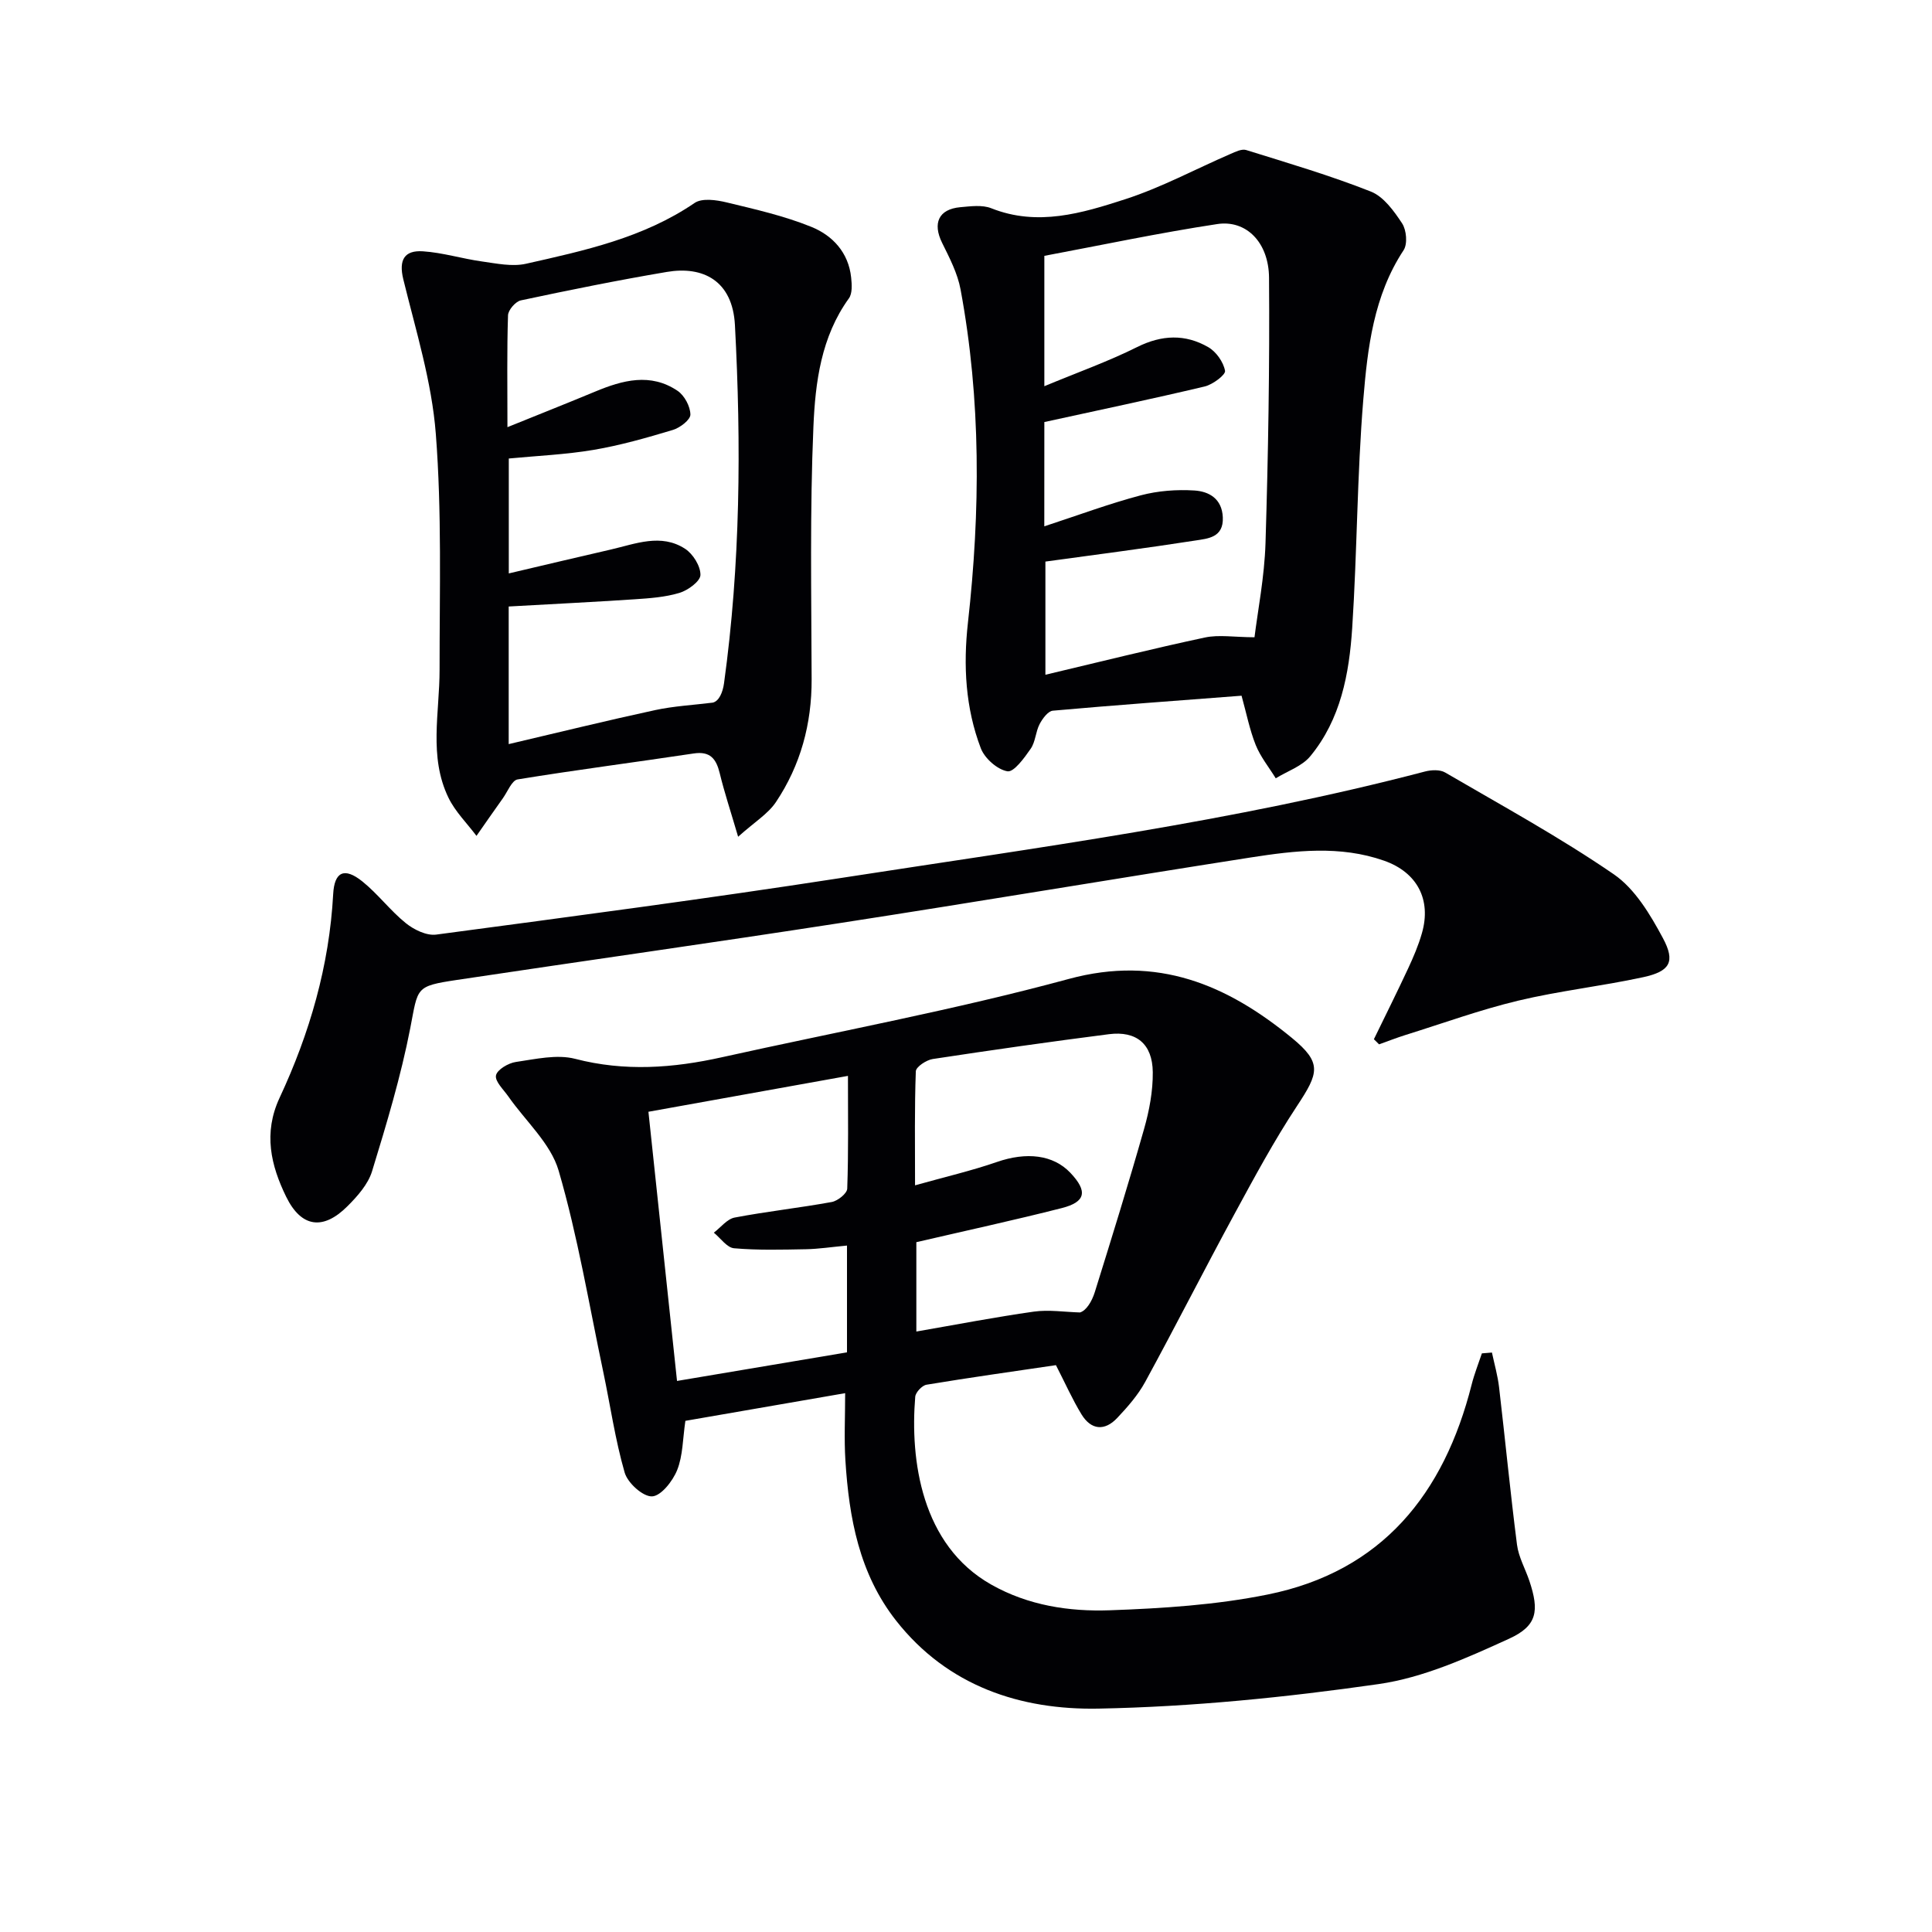
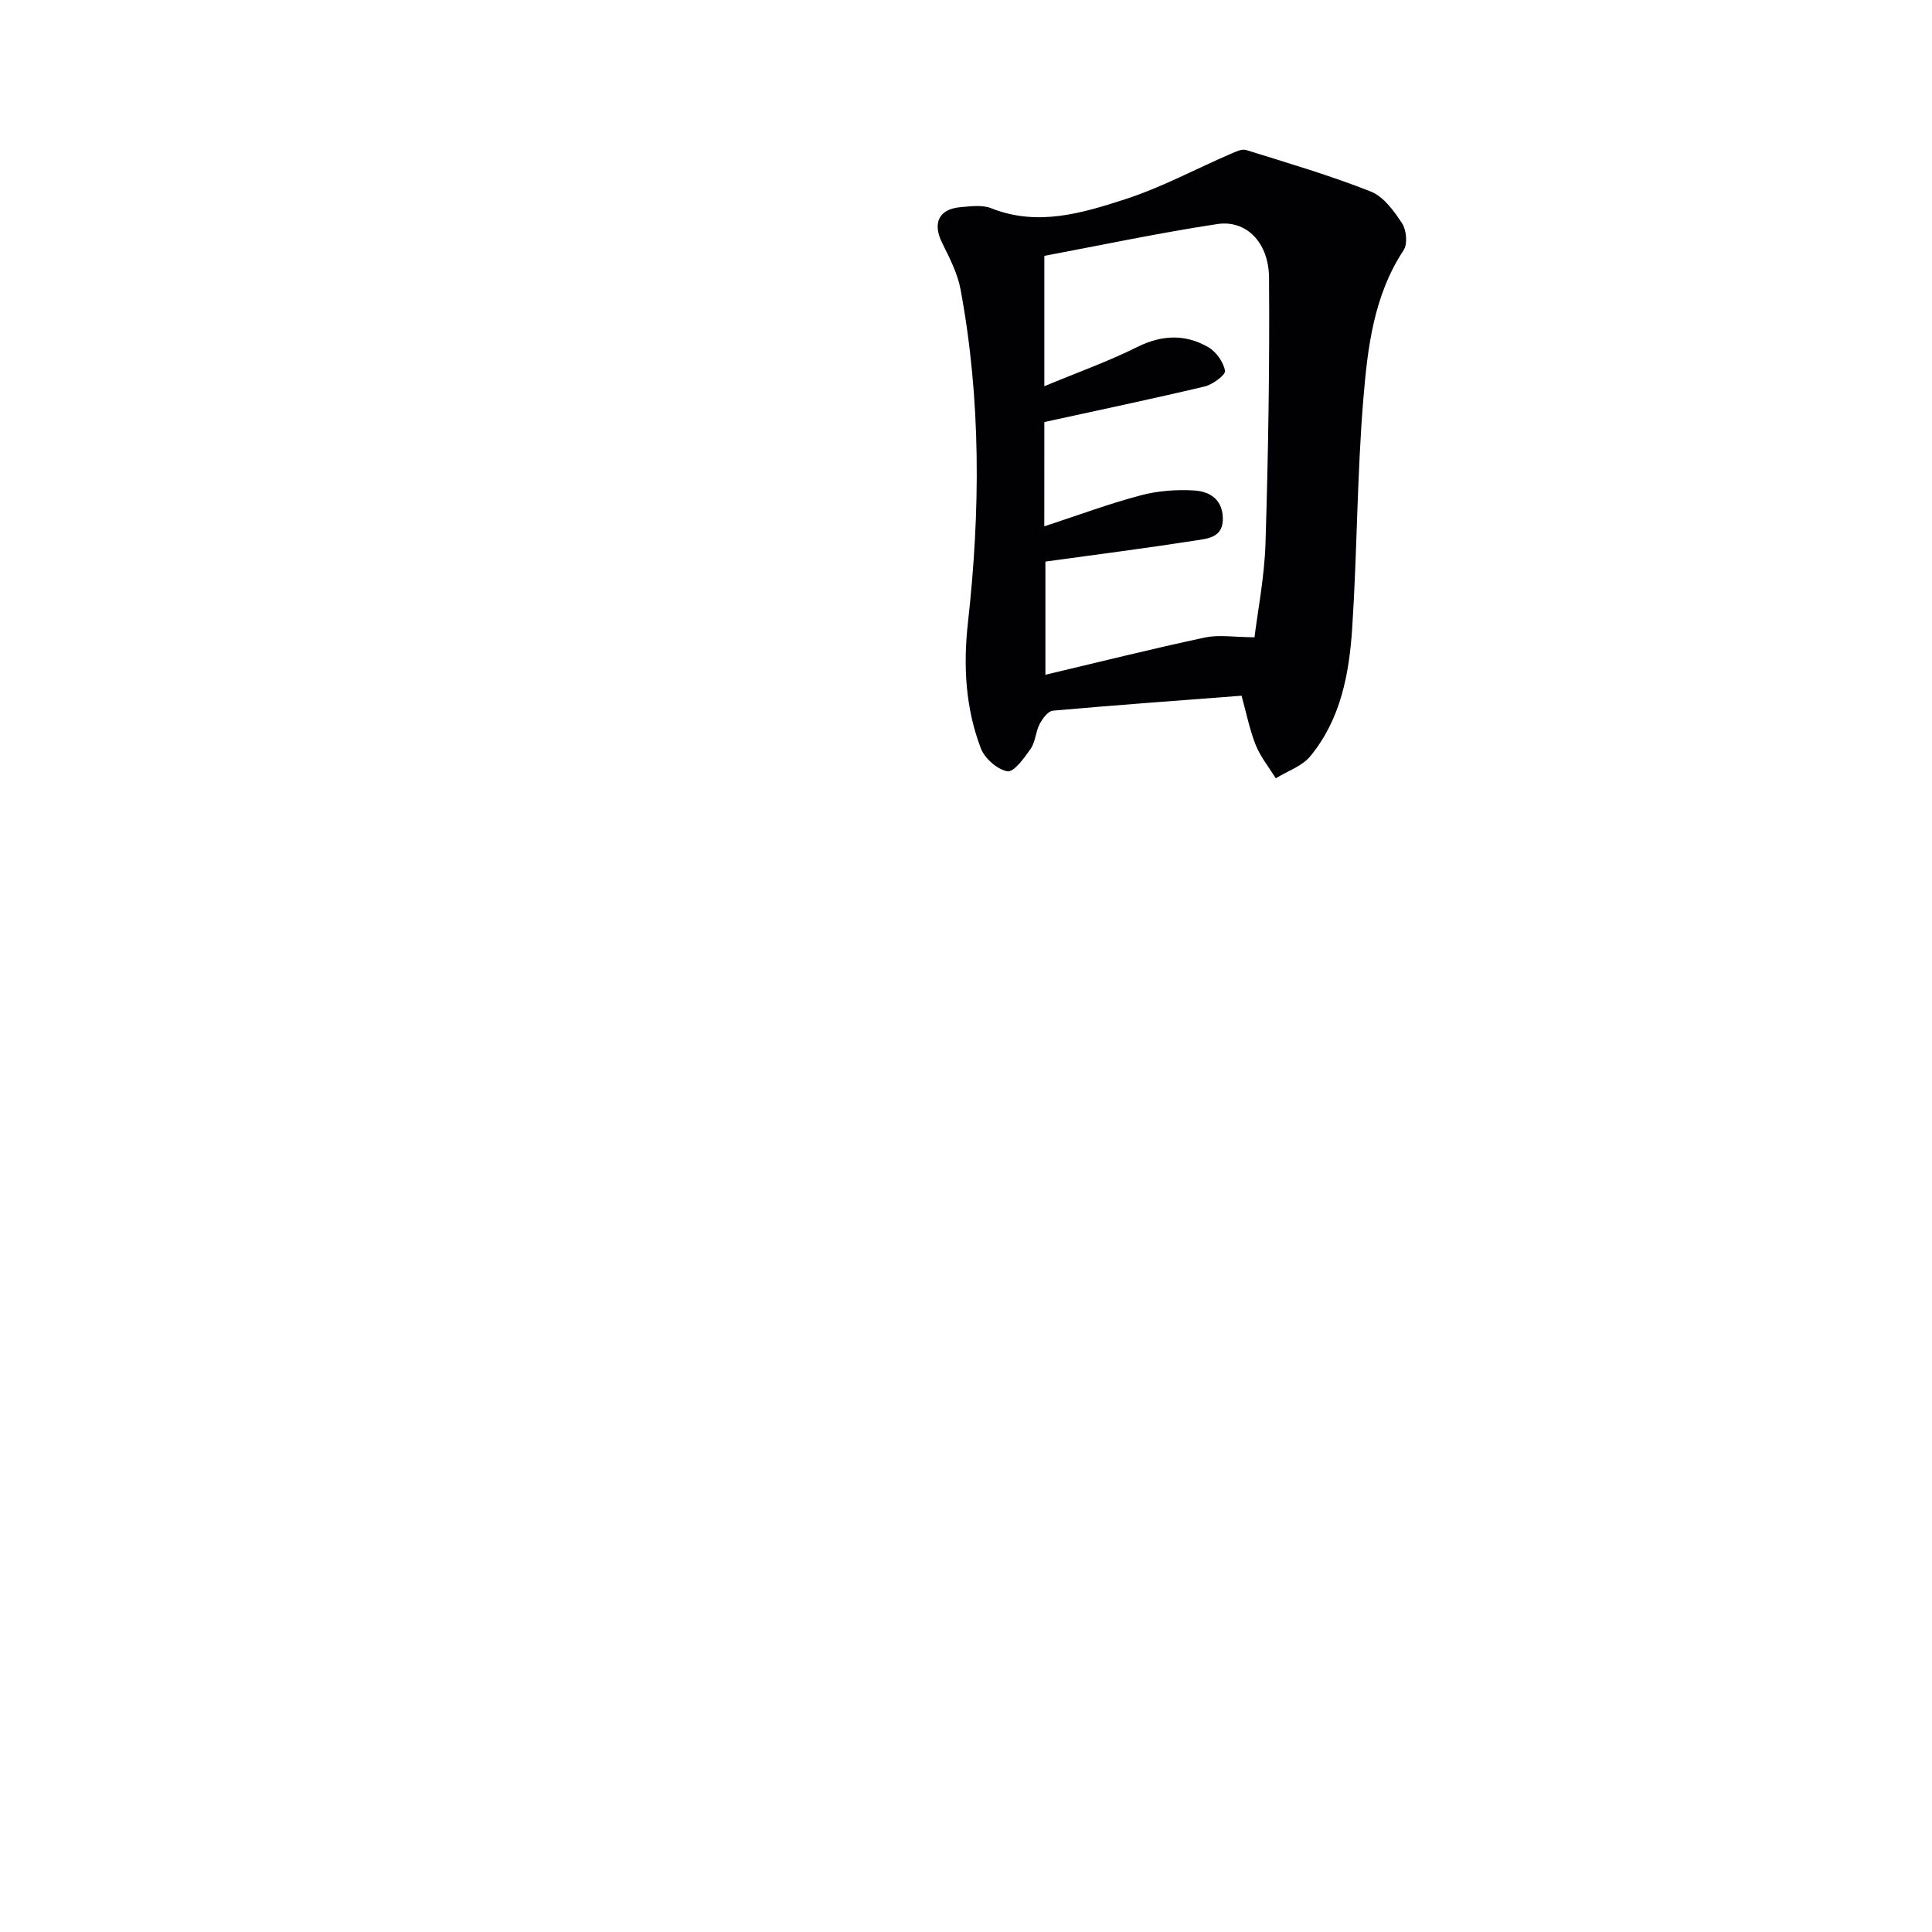
<svg xmlns="http://www.w3.org/2000/svg" enable-background="new 0 0 400 400" viewBox="0 0 400 400">
  <g fill="#010104">
-     <path d="m308.89 280.03c.51 2.4 1.2 4.79 1.48 7.21 1.27 10.86 2.32 21.74 3.71 32.58.33 2.57 1.73 5 2.57 7.51 2.05 6.16 1.66 9.27-4.21 11.95-8.66 3.95-17.73 8.06-27.01 9.39-19.19 2.75-38.62 4.71-57.99 5.08-16.13.31-31.23-4.63-41.91-18.21-7.64-9.72-9.75-21.28-10.5-33.19-.28-4.43-.05-8.89-.05-13.91-11.12 1.93-22.15 3.84-33.08 5.73-.55 3.73-.51 7.21-1.7 10.19-.91 2.28-3.35 5.38-5.2 5.45-1.9.07-5.05-2.78-5.67-4.93-1.97-6.82-2.97-13.91-4.44-20.88-2.94-13.92-5.26-28.01-9.23-41.63-1.65-5.65-6.86-10.26-10.42-15.37-1-1.43-2.8-3.12-2.55-4.35.24-1.19 2.56-2.56 4.11-2.78 4.07-.59 8.48-1.63 12.28-.65 10.28 2.67 20.29 1.92 30.39-.33 23.96-5.32 48.15-9.79 71.81-16.21 18.39-4.99 32.81 1.24 46.18 12.2 6.33 5.19 5.58 7.27 1.06 14.12-4.74 7.18-8.84 14.8-12.95 22.37-6.26 11.53-12.19 23.23-18.47 34.74-1.49 2.73-3.63 5.17-5.78 7.45-2.61 2.78-5.42 2.53-7.42-.75-1.88-3.09-3.36-6.43-5.28-10.17-8.8 1.3-17.81 2.56-26.79 4.05-.92.15-2.26 1.57-2.34 2.49-1.08 13.05 1.23 30.71 15.75 38.9 7.65 4.32 16.11 5.61 24.55 5.31 10.92-.39 21.98-1.1 32.66-3.26 23.69-4.78 36.52-20.84 42.24-43.47.55-2.19 1.4-4.31 2.12-6.46.7-.05 1.39-.11 2.08-.17zm-119.17-22.85v18.5c8.36-1.45 16.31-2.99 24.31-4.12 3.12-.44 6.38.08 9.57.17 1.27-.37 2.44-2.21 3.07-4.22 3.5-11.23 6.99-22.47 10.2-33.78 1.08-3.79 1.84-7.83 1.8-11.75-.06-5.86-3.4-8.59-9.09-7.86-12.18 1.56-24.33 3.29-36.47 5.14-1.32.2-3.46 1.62-3.5 2.54-.28 7.57-.16 15.16-.16 23.61 6.23-1.75 11.68-3.01 16.94-4.83 6.11-2.12 11.65-1.53 15.22 2.24 3.61 3.81 3.21 6.03-1.78 7.3-9.78 2.49-19.65 4.63-30.11 7.06zm-14.36.7c-3.24.3-5.86.71-8.5.76-4.96.09-9.95.23-14.88-.2-1.48-.13-2.8-2.1-4.19-3.23 1.43-1.08 2.74-2.83 4.32-3.13 6.66-1.27 13.43-2 20.1-3.22 1.24-.23 3.17-1.77 3.2-2.77.27-7.57.15-15.16.15-23.34-14.22 2.56-27.67 4.98-41.31 7.43 2 18.86 3.94 37.1 5.92 55.73 12.08-2.03 23.61-3.97 35.19-5.92 0-7.51 0-14.45 0-22.11z" />
    <path d="m257.05 144.04c-13.28 1.02-26.19 1.95-39.07 3.1-1.01.09-2.15 1.65-2.74 2.78-.83 1.59-.85 3.66-1.84 5.09-1.31 1.89-3.48 4.9-4.82 4.68-2.1-.36-4.71-2.67-5.51-4.76-3.19-8.35-3.66-17.14-2.67-26.01 2.58-23.07 2.73-46.11-1.53-69.01-.62-3.34-2.29-6.54-3.82-9.64-2-4.06-.72-6.96 3.75-7.37 2.14-.19 4.56-.53 6.44.22 9.59 3.81 18.78 1.02 27.71-1.87 7.49-2.42 14.53-6.23 21.79-9.37 1.03-.45 2.34-1.1 3.26-.82 8.66 2.7 17.4 5.27 25.82 8.6 2.65 1.05 4.8 4.04 6.48 6.6.9 1.38 1.15 4.25.3 5.54-6.21 9.42-7.46 20.23-8.34 30.89-1.3 15.73-1.27 31.56-2.3 47.31-.62 9.49-2.37 18.93-8.68 26.57-1.71 2.08-4.73 3.08-7.15 4.57-1.41-2.29-3.16-4.44-4.15-6.9-1.26-3.16-1.93-6.6-2.93-10.2zm-40.84-35.07c7.14-2.34 13.47-4.7 19.98-6.42 3.55-.94 7.42-1.23 11.09-1 3.01.19 5.72 1.67 5.89 5.56.18 4.21-3.1 4.39-5.69 4.8-10.27 1.6-20.59 2.92-31.04 4.36v23.43c11.44-2.71 22.19-5.4 33.02-7.71 2.89-.62 6.04-.07 10.27-.05.67-5.45 2.06-12.46 2.28-19.51.56-18.3.87-36.62.73-54.93-.06-7.35-4.75-12.02-10.72-11.11-12.06 1.83-24.02 4.37-35.8 6.58v26.99c6.85-2.85 13.21-5.11 19.22-8.11 5.1-2.54 9.95-2.72 14.71.02 1.64.94 3.15 3.08 3.48 4.9.15.83-2.54 2.84-4.19 3.24-10.91 2.59-21.88 4.89-33.22 7.37-.01 6.08-.01 13.02-.01 21.59z" />
-     <path d="m152.82 173.24c-1.58-5.39-2.86-9.23-3.81-13.16-.73-2.98-1.97-4.6-5.4-4.08-12.14 1.83-24.32 3.39-36.44 5.37-1.19.19-2.07 2.51-3.04 3.88-1.85 2.59-3.66 5.2-5.48 7.81-1.97-2.63-4.41-5.02-5.81-7.92-4.11-8.51-1.82-17.59-1.83-26.49-.01-16.28.48-32.63-.78-48.83-.83-10.78-4.14-21.4-6.73-31.99-.99-4.06.25-6.05 4.06-5.8 4.1.27 8.12 1.53 12.21 2.1 3.02.42 6.25 1.12 9.12.48 12.13-2.73 24.32-5.36 34.92-12.59 1.54-1.05 4.49-.63 6.61-.12 5.92 1.43 11.94 2.79 17.56 5.07 4.38 1.77 7.7 5.31 8.24 10.48.15 1.43.28 3.3-.47 4.33-5.75 7.96-6.95 17.37-7.34 26.53-.75 17.42-.42 34.88-.37 52.33.03 9.25-2.29 17.79-7.39 25.42-1.64 2.45-4.42 4.12-7.83 7.18zm-47.48-54.52c7.36-1.73 14.22-3.36 21.1-4.94 5.13-1.18 10.41-3.4 15.4-.16 1.64 1.06 3.21 3.59 3.18 5.42-.02 1.3-2.58 3.18-4.34 3.71-2.98.9-6.2 1.12-9.35 1.33-8.58.57-17.18.99-26.01 1.49v28.49c10.44-2.45 20.32-4.88 30.26-7.03 3.93-.85 8-1.06 12-1.56 1.29-.31 2.06-2.12 2.32-4 3.4-24.64 3.58-49.35 2.26-74.17-.49-9.21-6.63-12.27-14.09-11-10.12 1.71-20.19 3.75-30.23 5.89-1.1.23-2.63 2-2.66 3.1-.24 7.29-.12 14.6-.12 23.15 6.57-2.66 12.38-4.96 18.15-7.36 5.7-2.38 11.48-3.94 17.08-.16 1.42.96 2.63 3.23 2.65 4.91.01 1.09-2.16 2.75-3.65 3.19-5.39 1.62-10.84 3.18-16.38 4.12-5.81.98-11.75 1.23-17.57 1.79z" />
-     <path d="m284.45 215.16c2.36-4.85 4.77-9.68 7.05-14.57 1.12-2.4 2.18-4.87 2.9-7.41 1.98-6.93-.99-12.57-7.83-14.98-9.12-3.21-18.42-2.1-27.63-.67-28.36 4.43-56.67 9.2-85.04 13.58-26.42 4.09-52.9 7.81-79.34 11.78-8.64 1.3-7.98 1.54-9.61 9.93-1.95 10.03-4.92 19.89-7.92 29.68-.83 2.7-3.03 5.18-5.11 7.25-4.99 4.99-9.53 4.44-12.67-1.97-3.16-6.47-4.78-13.17-1.36-20.5 6.22-13.33 10.29-27.34 11.09-42.16.25-4.63 2.3-5.63 6.04-2.63 3.22 2.59 5.77 6.03 8.99 8.63 1.68 1.36 4.3 2.64 6.29 2.38 27.98-3.73 55.97-7.42 83.86-11.73 40.48-6.27 81.14-11.62 120.88-22.04 1.3-.34 3.08-.42 4.15.2 11.76 6.86 23.74 13.4 34.94 21.09 4.38 3.01 7.55 8.34 10.16 13.21 2.64 4.92 1.45 6.89-4.1 8.09-8.58 1.86-17.36 2.82-25.88 4.86-7.89 1.89-15.55 4.68-23.31 7.1-1.85.58-3.65 1.29-5.48 1.94-.35-.35-.71-.7-1.07-1.06z" />
  </g>
</svg>